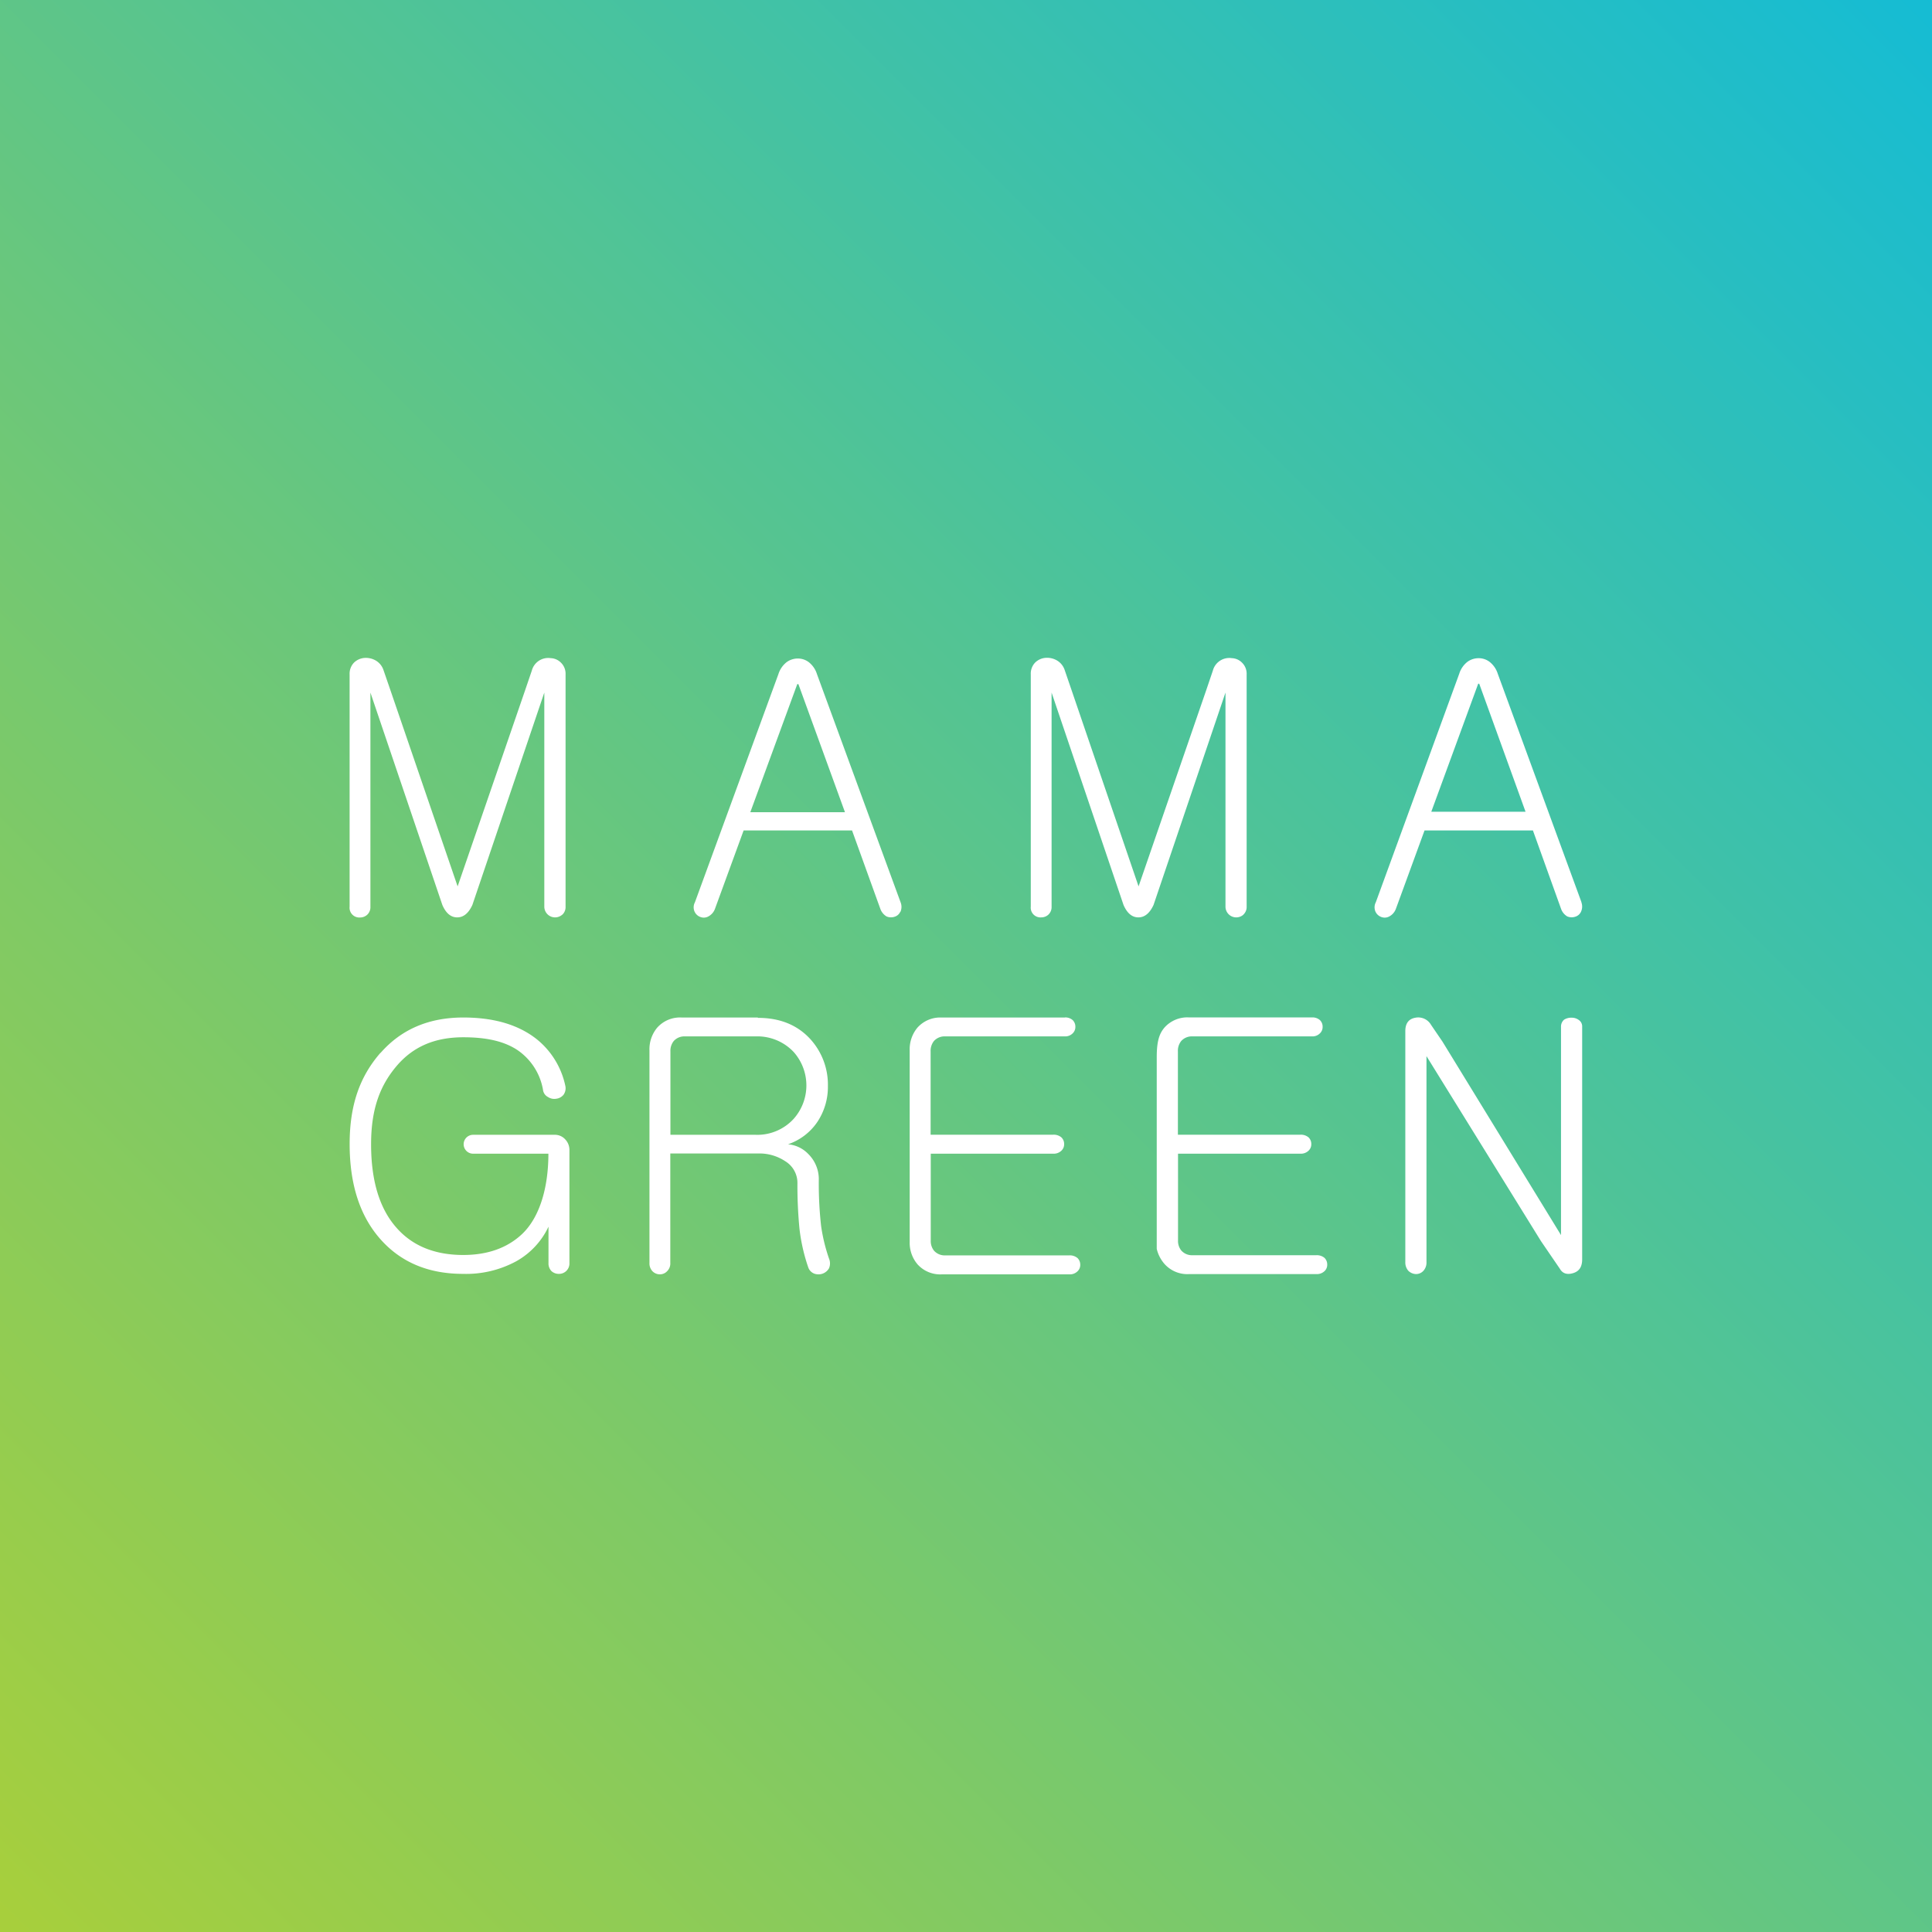
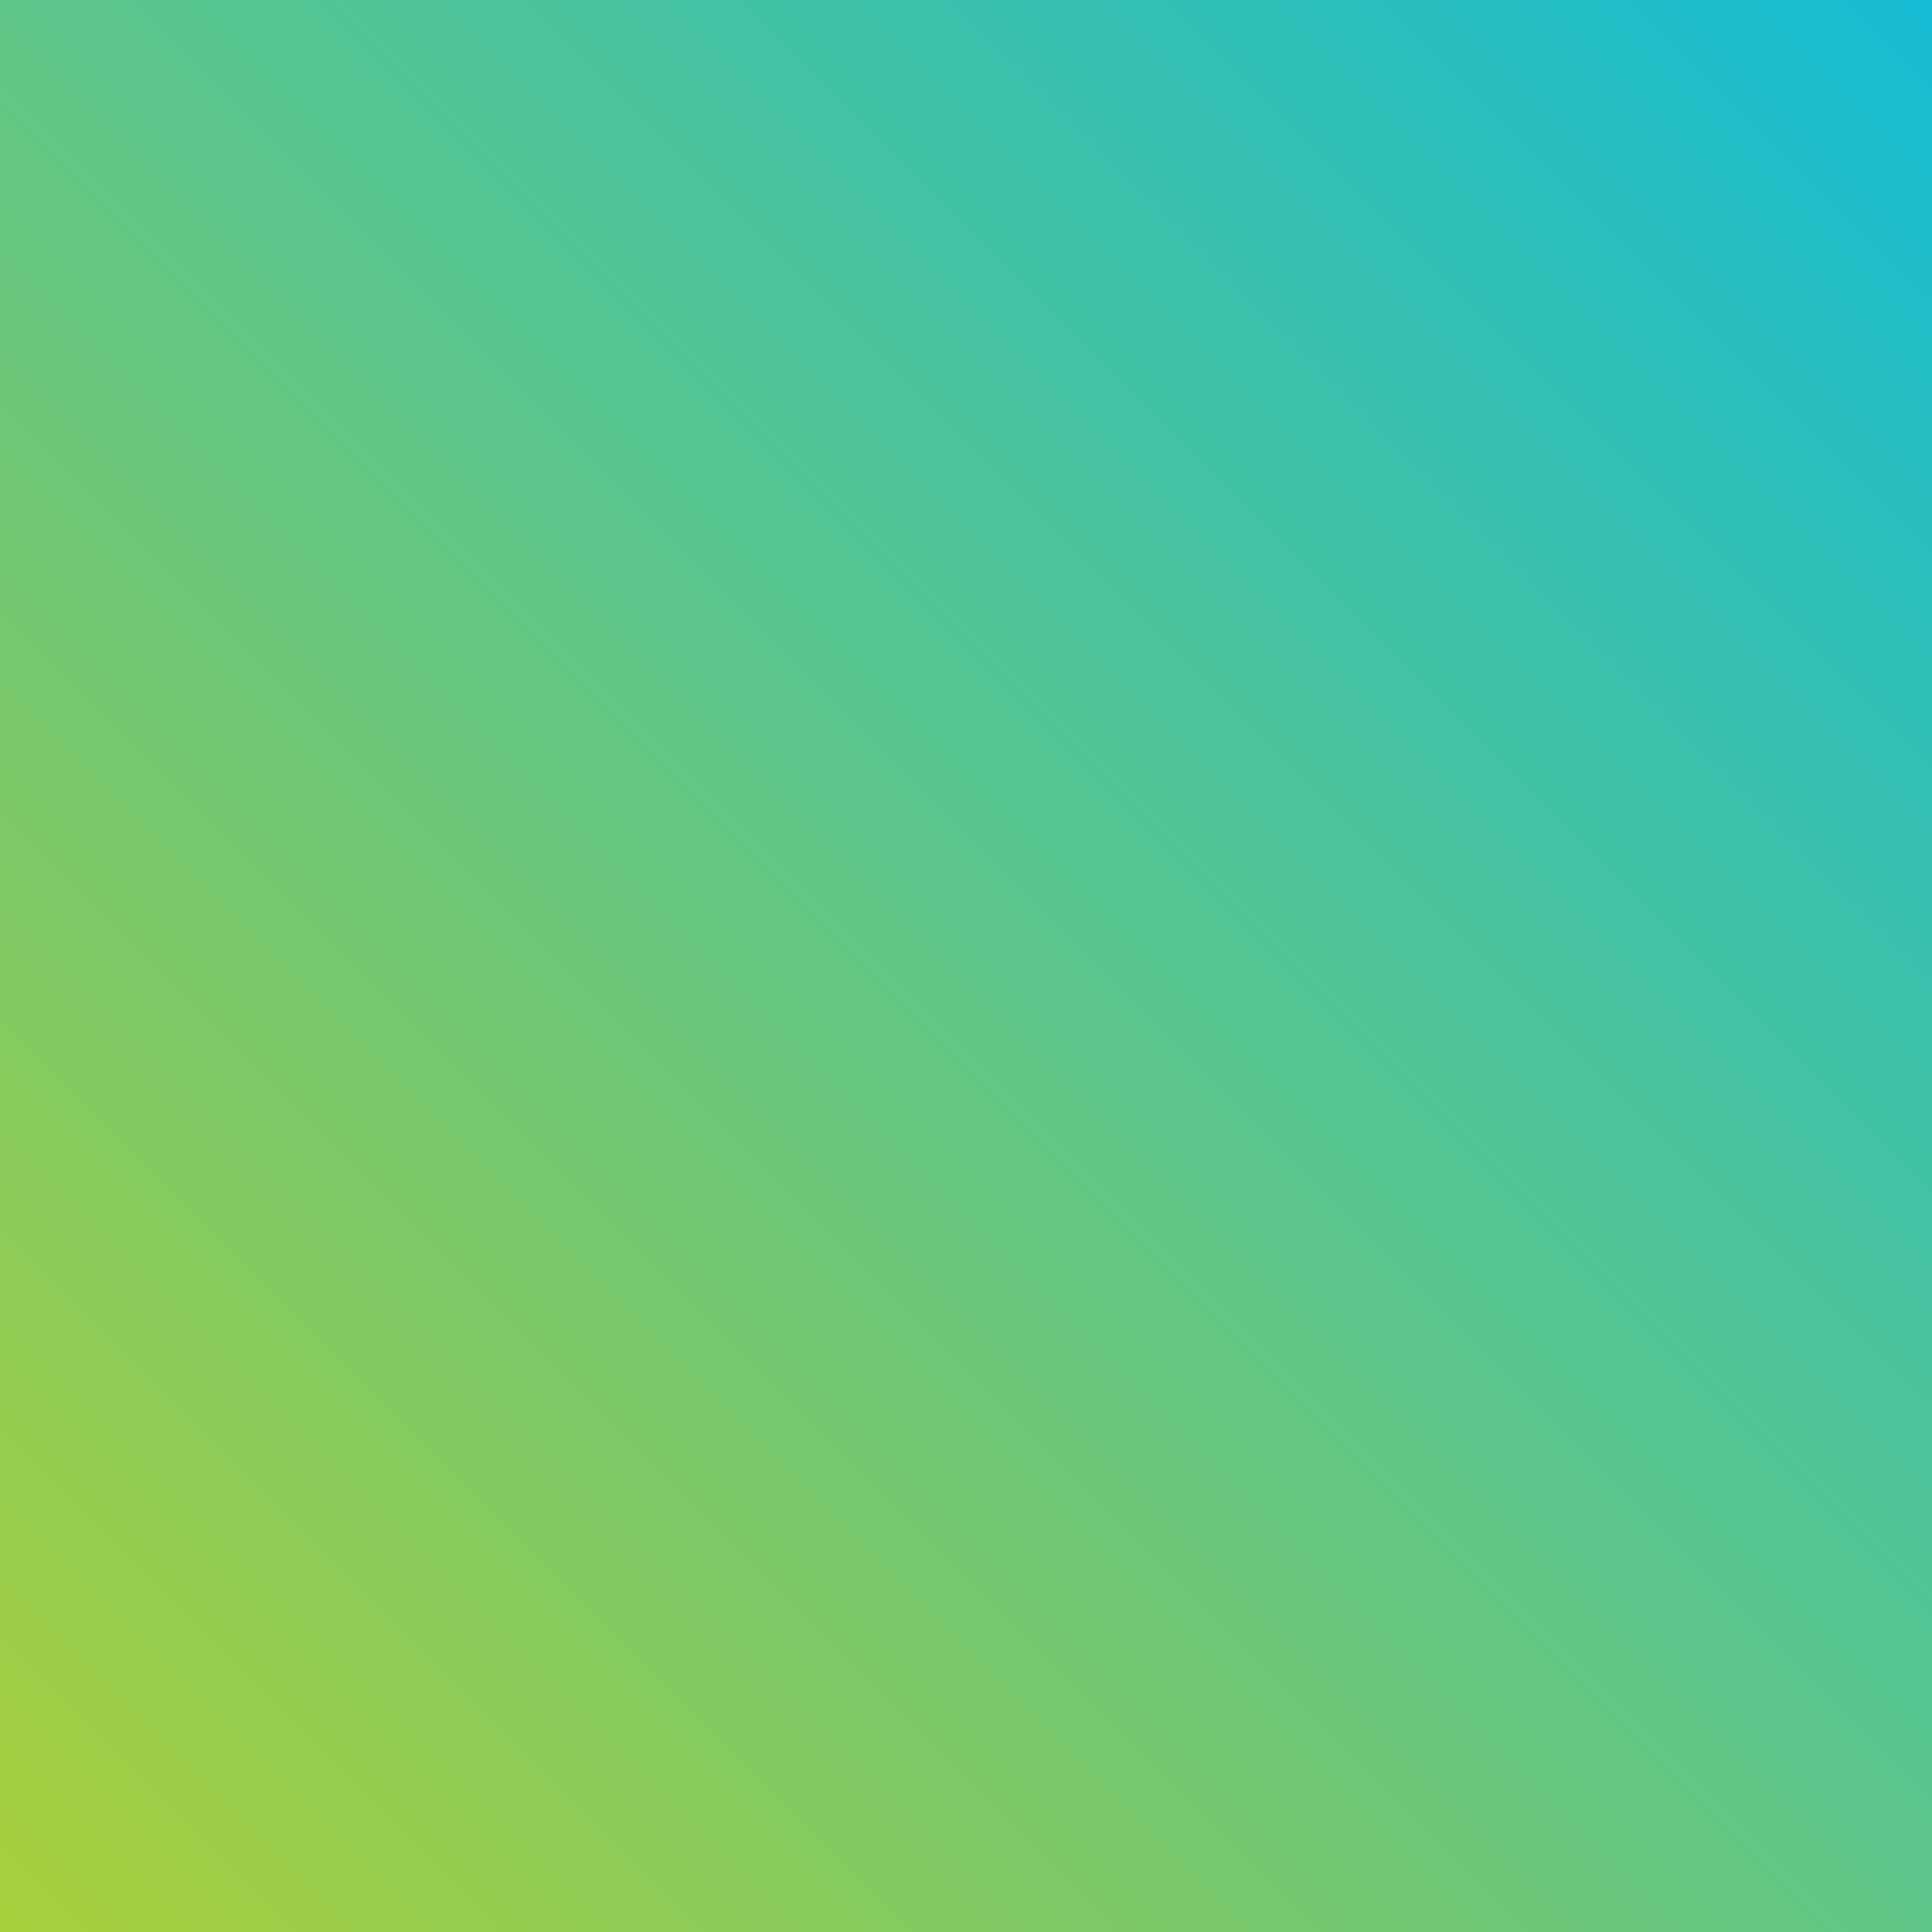
<svg xmlns="http://www.w3.org/2000/svg" viewBox="0 0 595.28 595.28">
  <rect x="0" y="0" width="595.28" height="595.28" fill="#333333" stroke="none" />
  <defs>
    <style>.cls-1{fill:url(#linear-gradient);}.cls-2{fill:#fff;}</style>
    <linearGradient id="linear-gradient" x1="-1.23" y1="596.51" x2="596.51" y2="-1.24" gradientUnits="userSpaceOnUse">
      <stop offset="0" stop-color="#a8cf3b" />
      <stop offset="1" stop-color="#15bcd4" />
    </linearGradient>
  </defs>
  <g id="Layer_2" data-name="Layer 2">
    <g id="Layer_1-2" data-name="Layer 1">
      <rect class="cls-1" width="595.28" height="595.28" />
-       <path class="cls-2" d="M433,317.72v71.14a3.89,3.89,0,0,0,.94,2.7,3.56,3.56,0,0,0,2.29,1,3.09,3.09,0,0,0,2.29-.94,3.78,3.78,0,0,0,1-2.8V325.41l35.28,57,5.82,8.52c.83,1.45,2.19,1.9,4.06,1.35s2.81-1.91,2.81-4.26V316.37a2.37,2.37,0,0,0-1-2.07,3.61,3.61,0,0,0-2.29-.73,4.08,4.08,0,0,0-2.29.62,2.8,2.8,0,0,0-.94,2.18v64.18l-36.52-59.61-3.54-5.19a4.54,4.54,0,0,0-4.78-2.18c-2.08.35-3.13,1.73-3.13,4.15m-315.8,6.7c-6.32,7.27-9.47,16-9.47,28.09q0,18.58,9.47,29.29t25.49,10.7A32.37,32.37,0,0,0,159,388.65a23.77,23.77,0,0,0,10-10.69v11.21a3.37,3.37,0,0,0,.94,2.5,3.32,3.32,0,0,0,2.28.83,3.19,3.19,0,0,0,3.23-3.33V354.43a4.71,4.71,0,0,0-1.25-3.32,4.29,4.29,0,0,0-3.43-1.46h-25a2.91,2.91,0,1,0,0,5.82h23.2c0,10.52-2.71,19.65-8.12,24.77q-6.87,6.43-18.1,6.44-13.22,0-20.6-8.41-7.82-8.83-7.81-25.76c0-11,2.86-18.28,8.07-24.3,5-5.75,11.6-8.61,20.34-8.61,6.73,0,12.21,1.08,16.44,3.78a18.65,18.65,0,0,1,8.11,12.36,2.88,2.88,0,0,0,1.57,2.28,3.46,3.46,0,0,0,2.49.52,3.4,3.4,0,0,0,2.29-1.25,3.44,3.44,0,0,0,.52-2.8,25.07,25.07,0,0,0-8.84-14.33q-8.43-6.65-22.58-6.65-15.93,0-25.49,10.91m56-42.59a3.19,3.19,0,0,0,1-2.49V207.78a4.74,4.74,0,0,0-1.46-3.64,4.62,4.62,0,0,0-3.12-1.35,5.22,5.22,0,0,0-5.82,3.84l-2.09,6.13L141,273.11,120.41,213l-2.29-6.65a5.36,5.36,0,0,0-2.29-2.8,6.12,6.12,0,0,0-3.54-.83,5.18,5.18,0,0,0-3.22,1.45,4.93,4.93,0,0,0-1.35,3.64v71.56a3,3,0,0,0,3.22,3.32,3.23,3.23,0,0,0,2.19-.83,3.19,3.19,0,0,0,1-2.49V213.39l22.16,65.43q1.66,3.84,4.58,3.84t4.68-3.84l22.16-65.43v65.95a3.32,3.32,0,0,0,5.52,2.49m59.52,37.5a15.39,15.39,0,0,1,11.76,4.77,15.5,15.5,0,0,1,0,20.67,15.2,15.2,0,0,1-11.76,4.88H206.57V324a4.83,4.83,0,0,1,1-3.22,4.39,4.39,0,0,1,3.53-1.45Zm.73-5.82H210a9.41,9.41,0,0,0-7.49,3.11,10.35,10.35,0,0,0-2.4,7v65.49a3.52,3.52,0,0,0,.94,2.59,3.15,3.15,0,0,0,2.29.94,3,3,0,0,0,2.19-.94,3.32,3.32,0,0,0,1-2.59v-33.7h27a14.35,14.35,0,0,1,8.43,2.39,7.81,7.81,0,0,1,3.74,6.85,137.53,137.53,0,0,0,.63,13.92,56,56,0,0,0,2.73,12,3.14,3.14,0,0,0,1.87,1.87,3.83,3.83,0,0,0,2.5,0,3.69,3.69,0,0,0,2-1.66,3.83,3.83,0,0,0,0-3,53.73,53.73,0,0,1-2.43-10,118.05,118.05,0,0,1-.72-14,10.9,10.9,0,0,0-3.23-8.21,9.81,9.81,0,0,0-6.24-3,17.88,17.88,0,0,0,8.94-6.75,19.44,19.44,0,0,0,3.34-11.22,20.87,20.87,0,0,0-5.42-14.44q-6-6.54-16.12-6.54m26.8-63.36H231.18l14.47-39.46H246Zm17.06,30.75a3.79,3.79,0,0,0,.11-2.91l-25.81-70.42a7.53,7.53,0,0,0-2.49-3.64,5.56,5.56,0,0,0-3.33-1.14,5.85,5.85,0,0,0-3.54,1.14,7.55,7.55,0,0,0-2.5,3.64L214.12,278a3.29,3.29,0,0,0-.1,2.91,3.15,3.15,0,0,0,1.87,1.66,2.9,2.9,0,0,0,2.39-.21,4.36,4.36,0,0,0,2-2.29l8.84-24.19h33.41l8.73,24.19a4.51,4.51,0,0,0,1.88,2.29,3.43,3.43,0,0,0,2.5.1,2.78,2.78,0,0,0,1.76-1.55m50.77,32.61h-38a9.41,9.41,0,0,0-7.49,3.11,10.39,10.39,0,0,0-2.39,7v59.05a10.21,10.21,0,0,0,2.39,6.85,9.38,9.38,0,0,0,7.49,3.12h39.34a3.33,3.33,0,0,0,2.49-.94,2.67,2.67,0,0,0,.84-2,2.82,2.82,0,0,0-.84-2.08,3.62,3.62,0,0,0-2.49-.83H291.32a4.4,4.4,0,0,1-3.54-1.45,4.72,4.72,0,0,1-1-3.12V355.47h37.77a3.37,3.37,0,0,0,2.5-.94,2.68,2.68,0,0,0,.83-2,2.81,2.81,0,0,0-.83-2.07,3.62,3.62,0,0,0-2.5-.84H286.74V324a4.88,4.88,0,0,1,1-3.22,4.4,4.4,0,0,1,3.54-1.45h36.83a3.23,3.23,0,0,0,2.4-.94,2.7,2.7,0,0,0,.83-2,2.85,2.85,0,0,0-.83-2.08,3.5,3.5,0,0,0-2.4-.83m55-31.68a3.19,3.19,0,0,0,1-2.49V207.78a4.74,4.74,0,0,0-1.46-3.64,4.62,4.62,0,0,0-3.12-1.35,5.23,5.23,0,0,0-5.83,3.84l-2.08,6.13-20.81,60.35L330.29,213,328,206.32a5.36,5.36,0,0,0-2.29-2.8,6.11,6.11,0,0,0-3.53-.83,5.18,5.18,0,0,0-3.23,1.45,4.93,4.93,0,0,0-1.35,3.64v71.56a3,3,0,0,0,3.22,3.32,3.23,3.23,0,0,0,2.19-.83,3.19,3.19,0,0,0,1-2.49V213.39l22.16,65.43q1.67,3.84,4.58,3.84t4.68-3.84l22.16-65.43v65.95a3.32,3.32,0,0,0,5.52,2.49m25,109.83a2.7,2.7,0,0,0,.83-2,2.85,2.85,0,0,0-.83-2.08,3.66,3.66,0,0,0-2.5-.83H367.5a4.39,4.39,0,0,1-3.53-1.45,4.67,4.67,0,0,1-1-3.12V355.47H400.7a3.37,3.37,0,0,0,2.5-.94,2.68,2.68,0,0,0,.83-2,2.81,2.81,0,0,0-.83-2.07,3.62,3.62,0,0,0-2.5-.84H362.93V324a4.83,4.83,0,0,1,1-3.22,4.39,4.39,0,0,1,3.53-1.45h36.84a3.21,3.21,0,0,0,2.39-.94,2.66,2.66,0,0,0,.83-2,2.81,2.81,0,0,0-.83-2.08,3.48,3.48,0,0,0-2.39-.83h-38a9.41,9.41,0,0,0-7.49,3.11c-1.6,1.87-2.4,4.2-2.4,9.14v59.05a10.71,10.71,0,0,0,2.4,4.67,9.38,9.38,0,0,0,7.49,3.12h39.33a3.37,3.37,0,0,0,2.5-.94m61.92-141.51H441l14.46-39.46h.31ZM487.28,278l-25.8-70.42a7.55,7.55,0,0,0-2.5-3.64,5.54,5.54,0,0,0-3.33-1.14,5.85,5.85,0,0,0-3.54,1.14,7.47,7.47,0,0,0-2.49,3.64L423.91,278a3.36,3.36,0,0,0-.1,2.91,3.18,3.18,0,0,0,1.87,1.66,2.92,2.92,0,0,0,2.4-.21,4.36,4.36,0,0,0,2-2.29l8.84-24.19h33.4L481,280.06a4.45,4.45,0,0,0,1.87,2.29,3.43,3.43,0,0,0,2.5.1,2.82,2.82,0,0,0,1.77-1.55,3.79,3.79,0,0,0,.1-2.91" />
    </g>
  </g>
</svg>